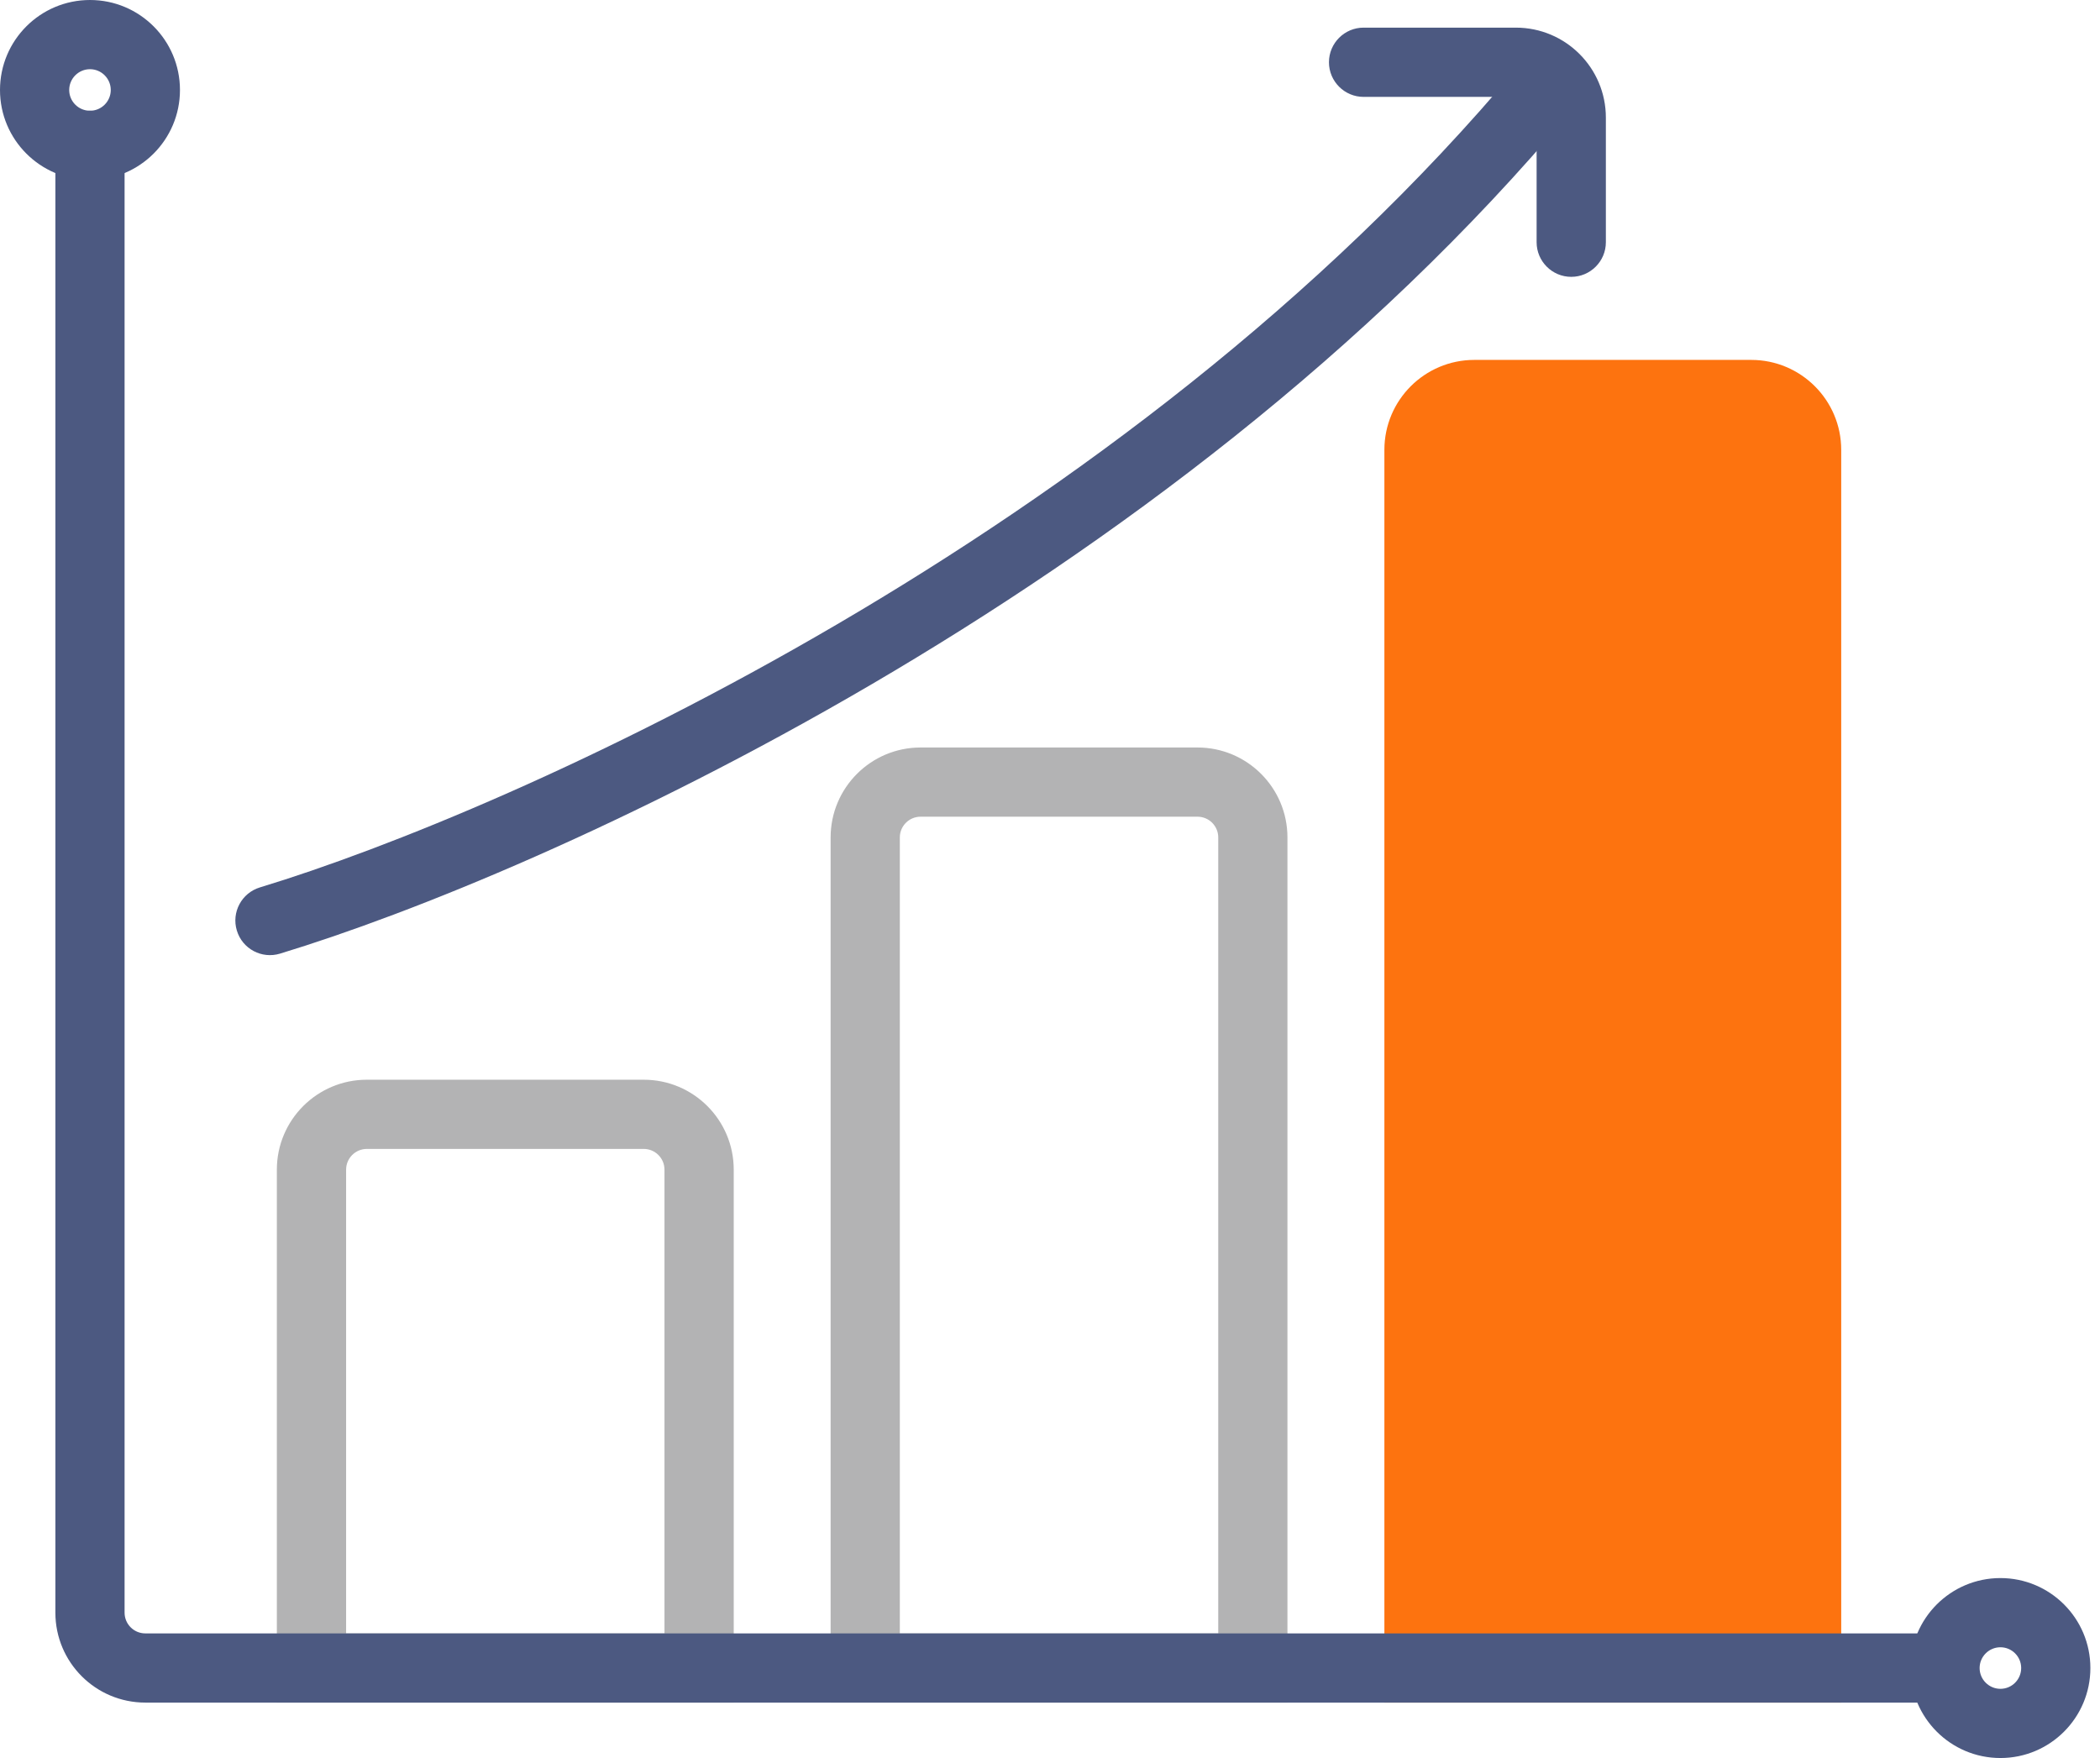
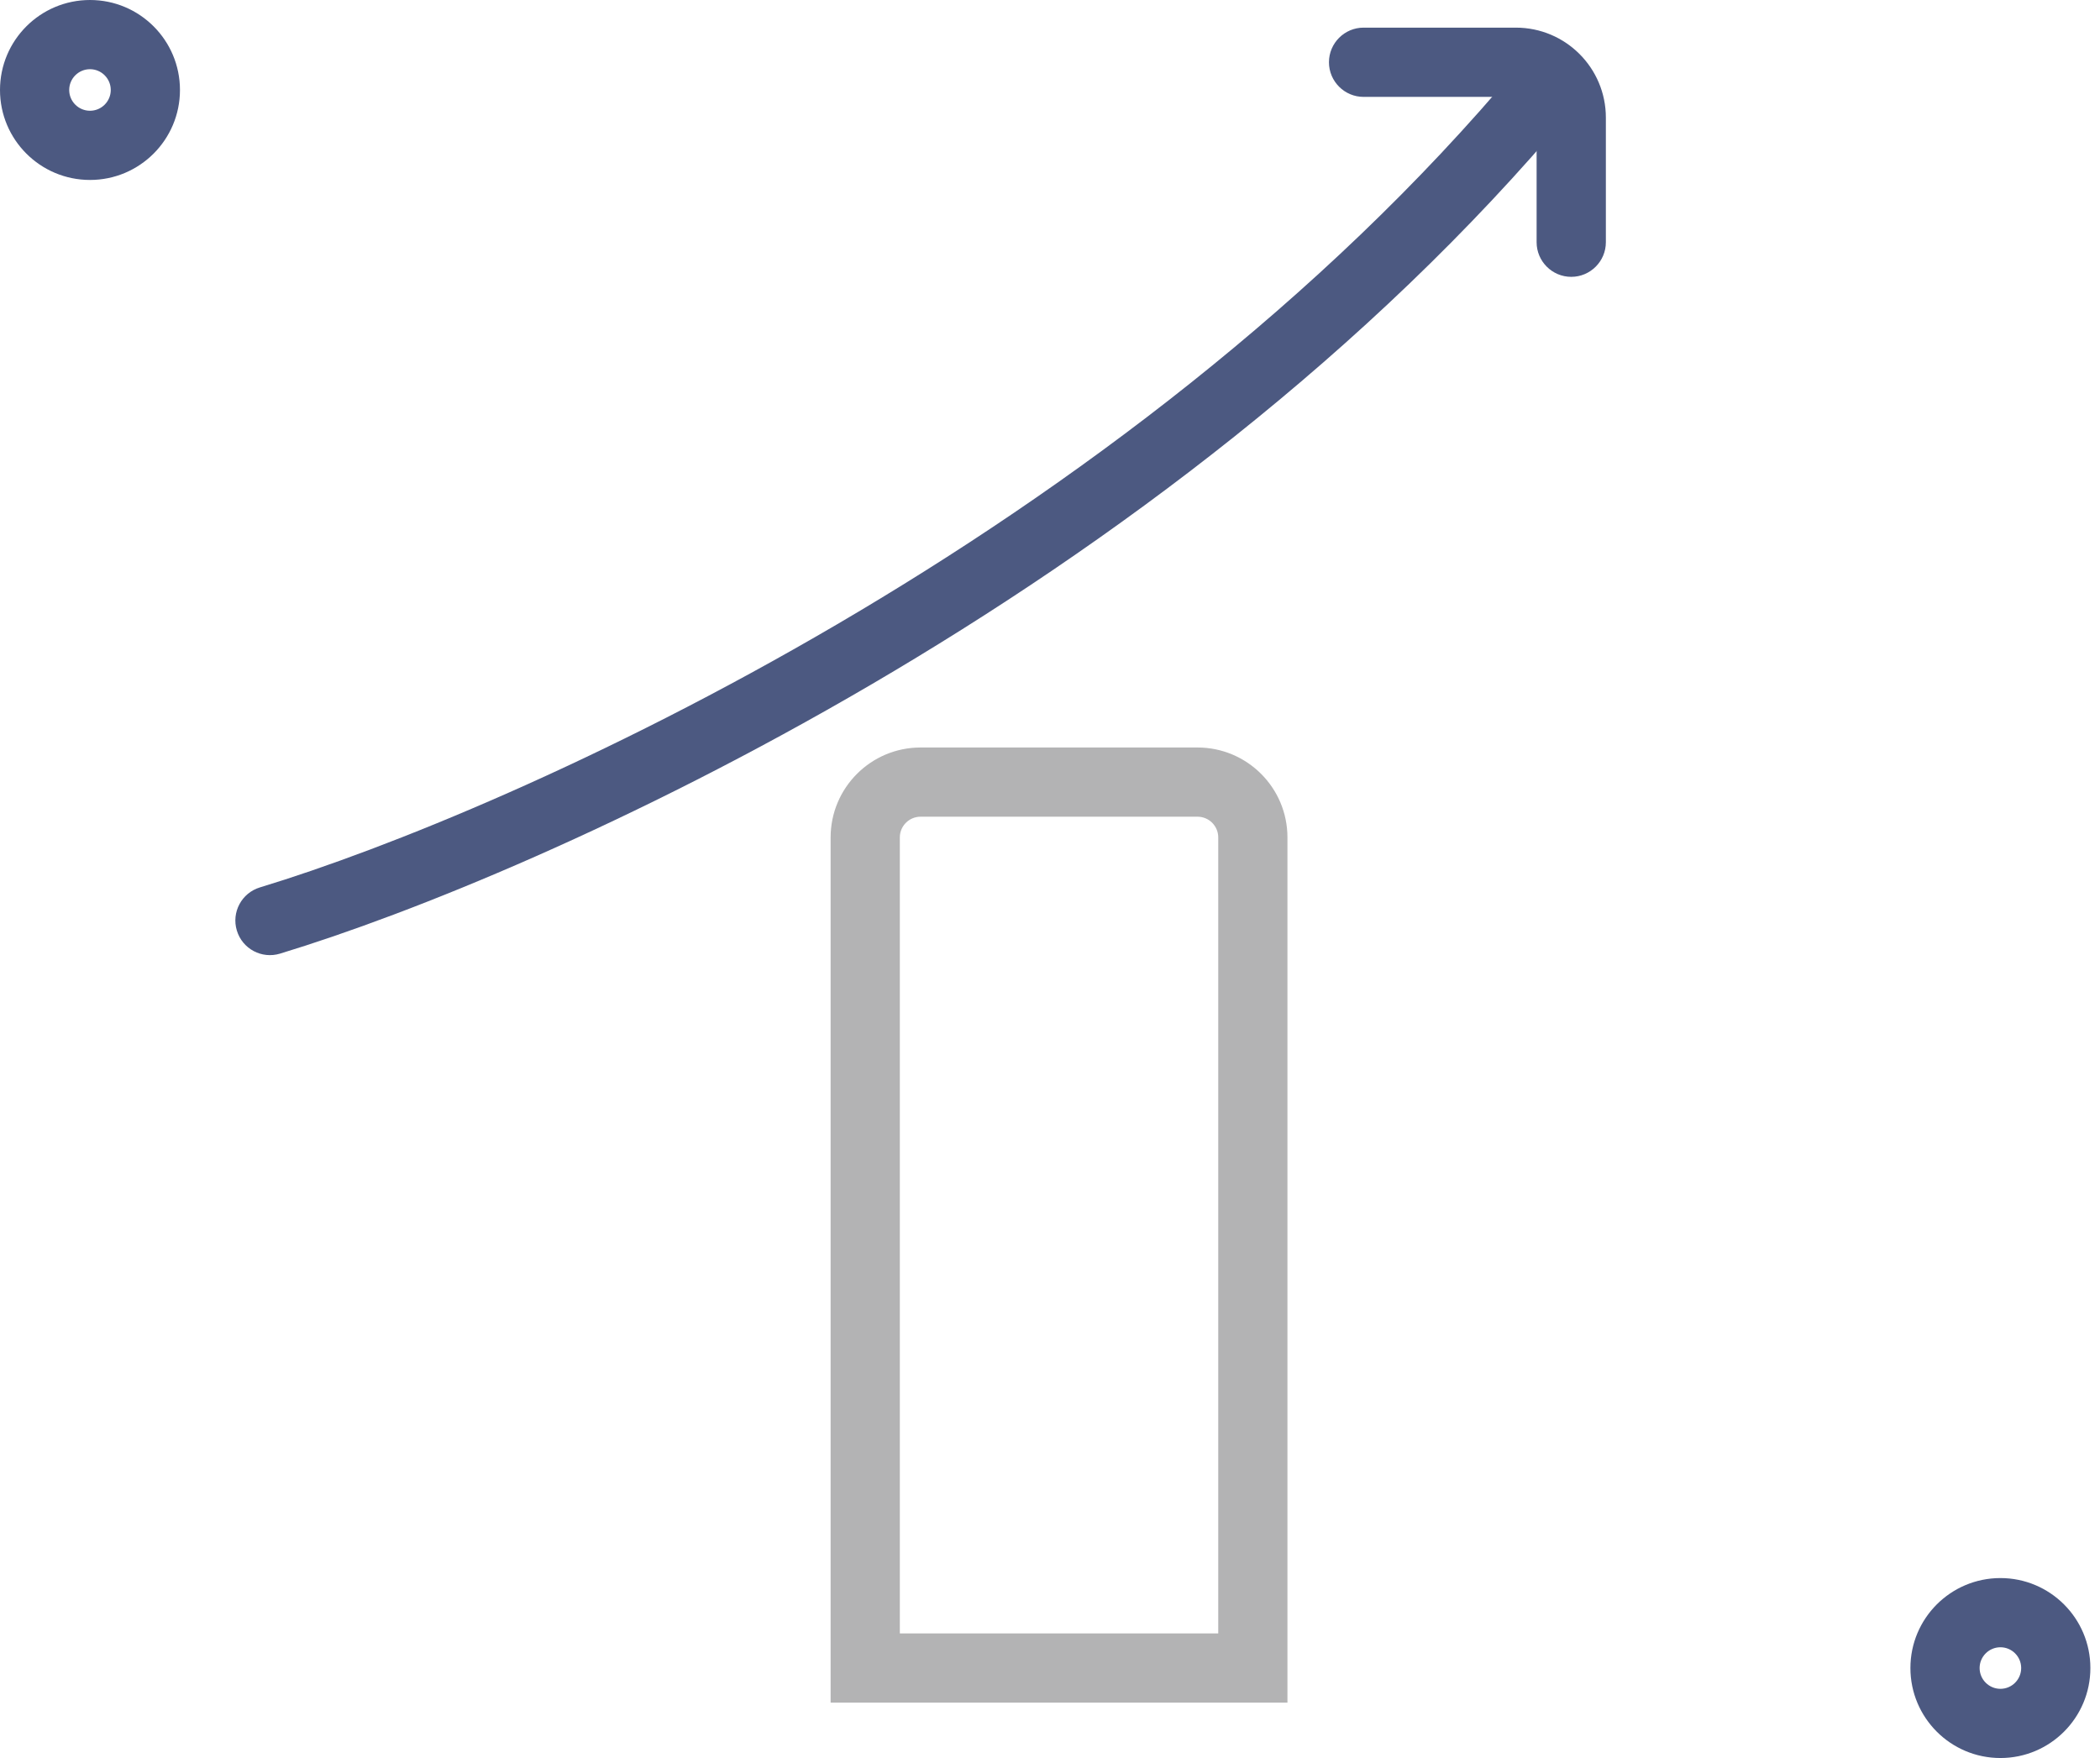
<svg xmlns="http://www.w3.org/2000/svg" width="43" height="36" viewBox="0 0 43 36" fill="none">
-   <path fill-rule="evenodd" clip-rule="evenodd" d="M5.669 23.952C5.669 22.935 6.494 22.11 7.512 22.11H13.181C14.199 22.11 15.024 22.935 15.024 23.952V34.866H5.669V23.952ZM7.512 23.527C7.277 23.527 7.087 23.718 7.087 23.952V33.448H13.606V23.952C13.606 23.718 13.416 23.527 13.181 23.527H7.512Z" fill="#B3B3B4" />
  <path fill-rule="evenodd" clip-rule="evenodd" d="M17.008 17.149C17.008 16.132 17.833 15.307 18.85 15.307H24.52C25.537 15.307 26.362 16.132 26.362 17.149V34.866H17.008V17.149ZM18.85 16.724C18.616 16.724 18.425 16.914 18.425 17.149V33.448H24.945V17.149C24.945 16.914 24.755 16.724 24.52 16.724H18.85Z" fill="#B3B3B4" />
-   <path d="M30.189 7.37C29.172 7.37 28.347 8.195 28.347 9.212V34.866H37.701V9.212C37.701 8.195 36.876 7.37 35.858 7.37H30.189Z" fill="#FD730F" />
  <path fill-rule="evenodd" clip-rule="evenodd" d="M32.061 1.299C32.361 1.55 32.401 1.997 32.15 2.297C23.866 12.192 11.101 17.899 5.734 19.528C5.359 19.642 4.963 19.431 4.85 19.056C4.736 18.682 4.947 18.286 5.322 18.172C10.538 16.589 23.019 10.996 31.063 1.388C31.314 1.087 31.761 1.048 32.061 1.299Z" fill="#4C5981" />
  <path fill-rule="evenodd" clip-rule="evenodd" d="M27.212 1.275C27.212 0.884 27.53 0.566 27.921 0.566H31.039C32.057 0.566 32.882 1.391 32.882 2.409V4.96C32.882 5.351 32.564 5.669 32.173 5.669C31.782 5.669 31.464 5.351 31.464 4.96V2.409C31.464 2.174 31.274 1.984 31.039 1.984H27.921C27.53 1.984 27.212 1.666 27.212 1.275Z" fill="#4C5981" />
  <path fill-rule="evenodd" clip-rule="evenodd" d="M2.268 1.843C2.268 2.077 2.077 2.268 1.843 2.268C1.608 2.268 1.417 2.077 1.417 1.843C1.417 1.608 1.608 1.417 1.843 1.417C2.077 1.417 2.268 1.608 2.268 1.843ZM1.843 3.685C2.86 3.685 3.685 2.86 3.685 1.843C3.685 0.825 2.86 1.95143e-05 1.843 1.94698e-05C0.825 1.94253e-05 1.96753e-05 0.825 1.96309e-05 1.843C1.95864e-05 2.86 0.825 3.685 1.843 3.685Z" fill="#4C5981" />
-   <path fill-rule="evenodd" clip-rule="evenodd" d="M1.134 2.976C1.134 2.584 1.451 2.267 1.842 2.267C2.234 2.267 2.551 2.584 2.551 2.976V33.023C2.551 33.258 2.741 33.448 2.976 33.448H40.075C39.92 33.642 39.827 33.889 39.827 34.157C39.827 34.425 39.92 34.671 40.075 34.865H2.976C1.959 34.865 1.134 34.041 1.134 33.023V2.976Z" fill="#4C5981" />
  <path fill-rule="evenodd" clip-rule="evenodd" d="M41.386 34.157C41.386 34.392 41.196 34.583 40.961 34.583C40.726 34.583 40.535 34.392 40.535 34.157C40.535 33.923 40.726 33.732 40.961 33.732C41.196 33.732 41.386 33.923 41.386 34.157ZM40.961 36C41.978 36 42.803 35.175 42.803 34.157C42.803 33.14 41.978 32.315 40.961 32.315C39.943 32.315 39.118 33.14 39.118 34.157C39.118 35.175 39.943 36 40.961 36Z" fill="#4C5981" />
</svg>